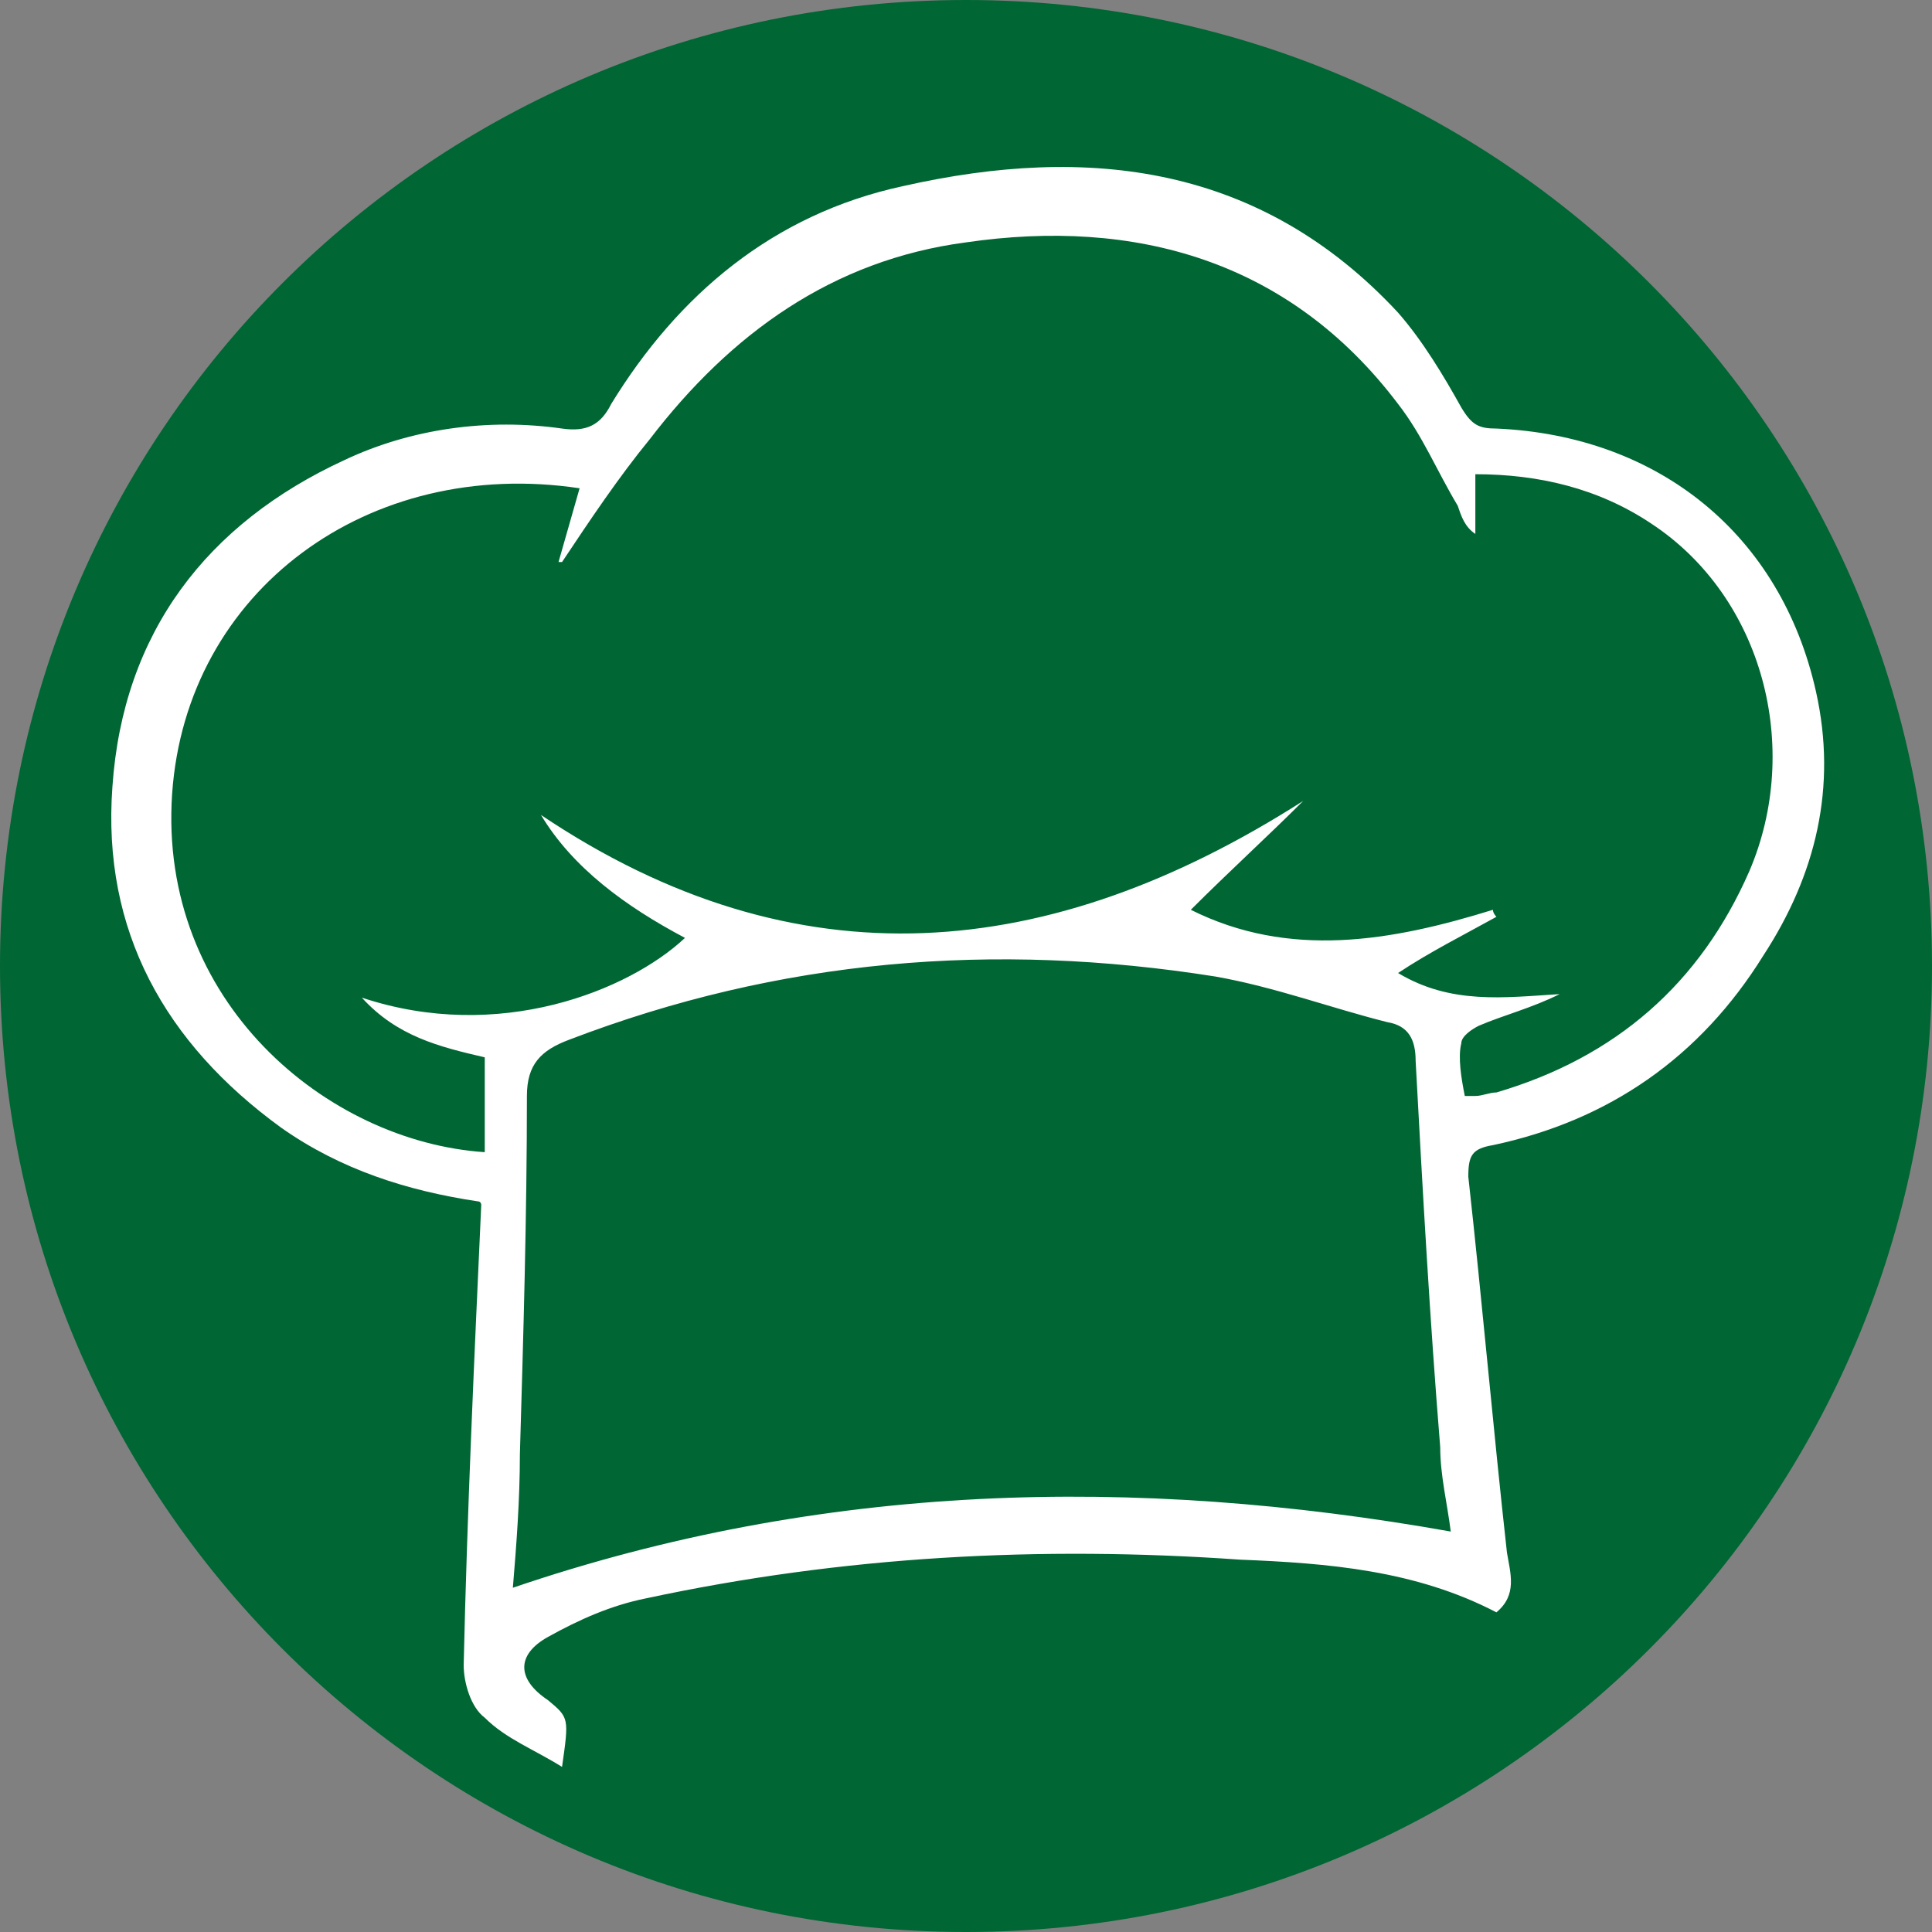
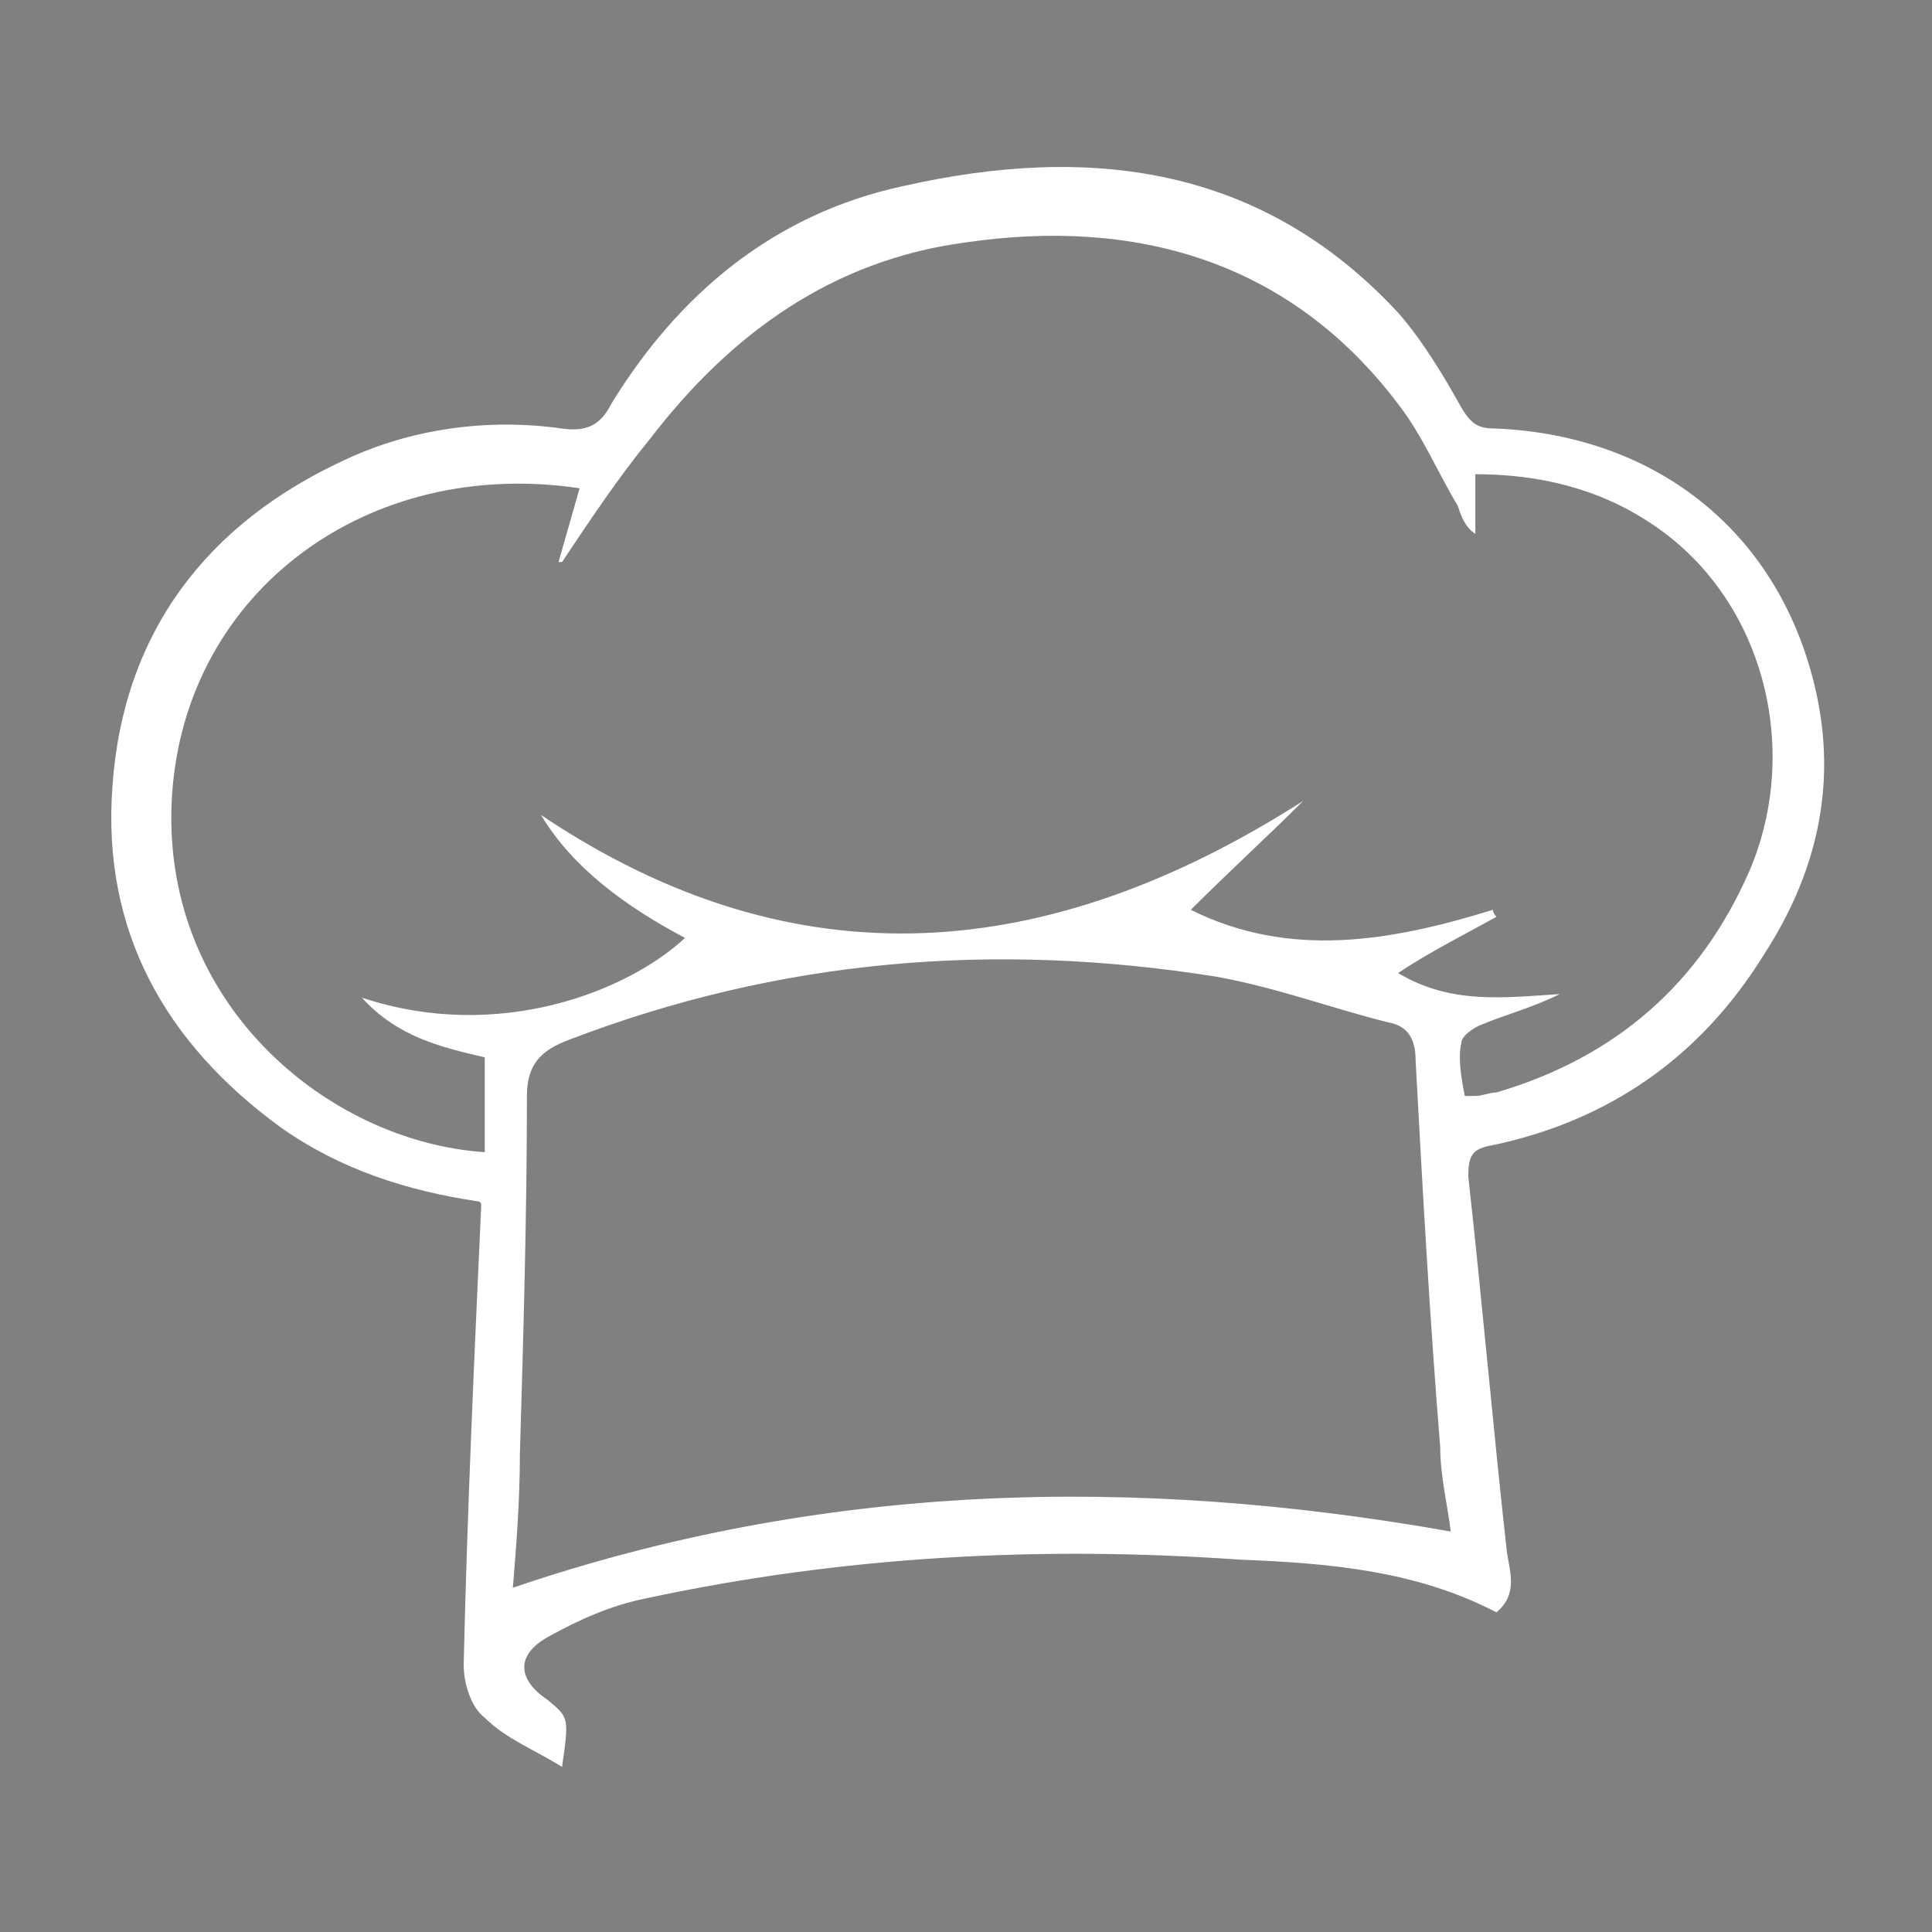
<svg xmlns="http://www.w3.org/2000/svg" version="1.1" id="Capa_1" x="0px" y="0px" viewBox="0 0 55 55" style="enable-background:new 0 0 55 55;" xml:space="preserve">
  <rect x="0" y="0" width="55" height="55" fill="#808080" stroke="none" />
  <style type="text/css">
	.st0{fill:#006633;}
	.st1{fill:#FFFFFF;}
</style>
-   <path class="st0" d="M27.5,0L27.5,0C42.7,0,55,12.3,55,27.5l0,0C55,42.7,42.7,55,27.5,55l0,0C12.3,55,0,42.7,0,27.5l0,0  C0,12.3,12.3,0,27.5,0z" />
  <path class="st1" d="M16,50.3c-0.8-0.5-1.6-0.8-2.2-1.4c-0.4-0.3-0.6-1-0.6-1.5c0.1-4.4,0.3-8.7,0.5-13.1c0,0,0-0.1-0.1-0.1  c-2-0.3-3.9-0.9-5.6-2.1c-3.3-2.4-5.1-5.6-4.8-9.7c0.3-4.4,2.7-7.5,6.6-9.3c1.9-0.9,4.1-1.2,6.2-0.9c0.7,0.1,1.1-0.1,1.4-0.7  c1.9-3.1,4.6-5.4,8.3-6.2c5.3-1.2,10.2-0.6,14.1,3.6c0.7,0.8,1.3,1.8,1.8,2.7c0.3,0.5,0.5,0.6,1,0.6c4.6,0.2,8.1,3,9.1,7.5  c0.6,2.7,0,5.2-1.5,7.5c-1.8,2.9-4.4,4.7-7.7,5.4c-0.6,0.1-0.7,0.3-0.7,0.9c0.4,3.6,0.7,7.1,1.1,10.7c0.1,0.6,0.3,1.2-0.3,1.7  c-2.3-1.2-4.8-1.4-7.3-1.5c-5.7-0.4-11.3-0.1-16.9,1.1c-1,0.2-1.9,0.6-2.8,1.1c-0.9,0.5-0.9,1.2,0,1.8C16.2,48.9,16.2,48.9,16,50.3z   M41.7,31.2c0.1,0,0.2,0,0.3,0c0.2,0,0.4-0.1,0.6-0.1c3.4-1,5.8-3.1,7.2-6.3c1.5-3.5,0.4-7.8-2.8-9.9c-1.5-1-3.2-1.4-5-1.4  c0,0.6,0,1.2,0,1.7c-0.3-0.2-0.4-0.5-0.5-0.8c-0.6-1-1-2-1.7-2.9c-3.1-4.1-7.5-5.3-12.3-4.6c-3.8,0.5-6.7,2.6-9,5.6  c-0.9,1.1-1.7,2.3-2.5,3.5c0,0-0.1,0-0.1,0c0.2-0.7,0.4-1.4,0.6-2.1c-6-0.9-11.2,2.9-11.6,8.7c-0.4,5.9,4.4,9.9,8.9,10.2  c0-0.9,0-1.8,0-2.7c-1.3-0.3-2.5-0.6-3.5-1.7c3.9,1.3,7.6-0.2,9.2-1.7c-1.7-0.9-3.2-2-4.1-3.5c7.3,4.9,14.5,4.2,21.7-0.4  c-1,1-2.1,2-3.2,3.1c2.8,1.4,5.7,0.9,8.6,0c0,0.1,0.1,0.2,0.1,0.2c-0.9,0.5-1.9,1-2.8,1.6c1.5,0.9,3,0.7,4.6,0.6  c-0.8,0.4-1.6,0.6-2.3,0.9c-0.2,0.1-0.5,0.3-0.5,0.5C41.5,30.1,41.6,30.7,41.7,31.2z M41.3,43.6c-0.1-0.8-0.3-1.6-0.3-2.4  c-0.3-3.7-0.5-7.3-0.7-11c0-0.6-0.2-1-0.8-1.1c-1.6-0.4-3.2-1-4.9-1.3c-6.3-1-12.4-0.5-18.4,1.8c-0.8,0.3-1.2,0.7-1.2,1.6  c0,3.4-0.1,6.8-0.2,10.2c0,1.3-0.1,2.6-0.2,3.8C23.4,42.2,32.3,42,41.3,43.6z" />
</svg>